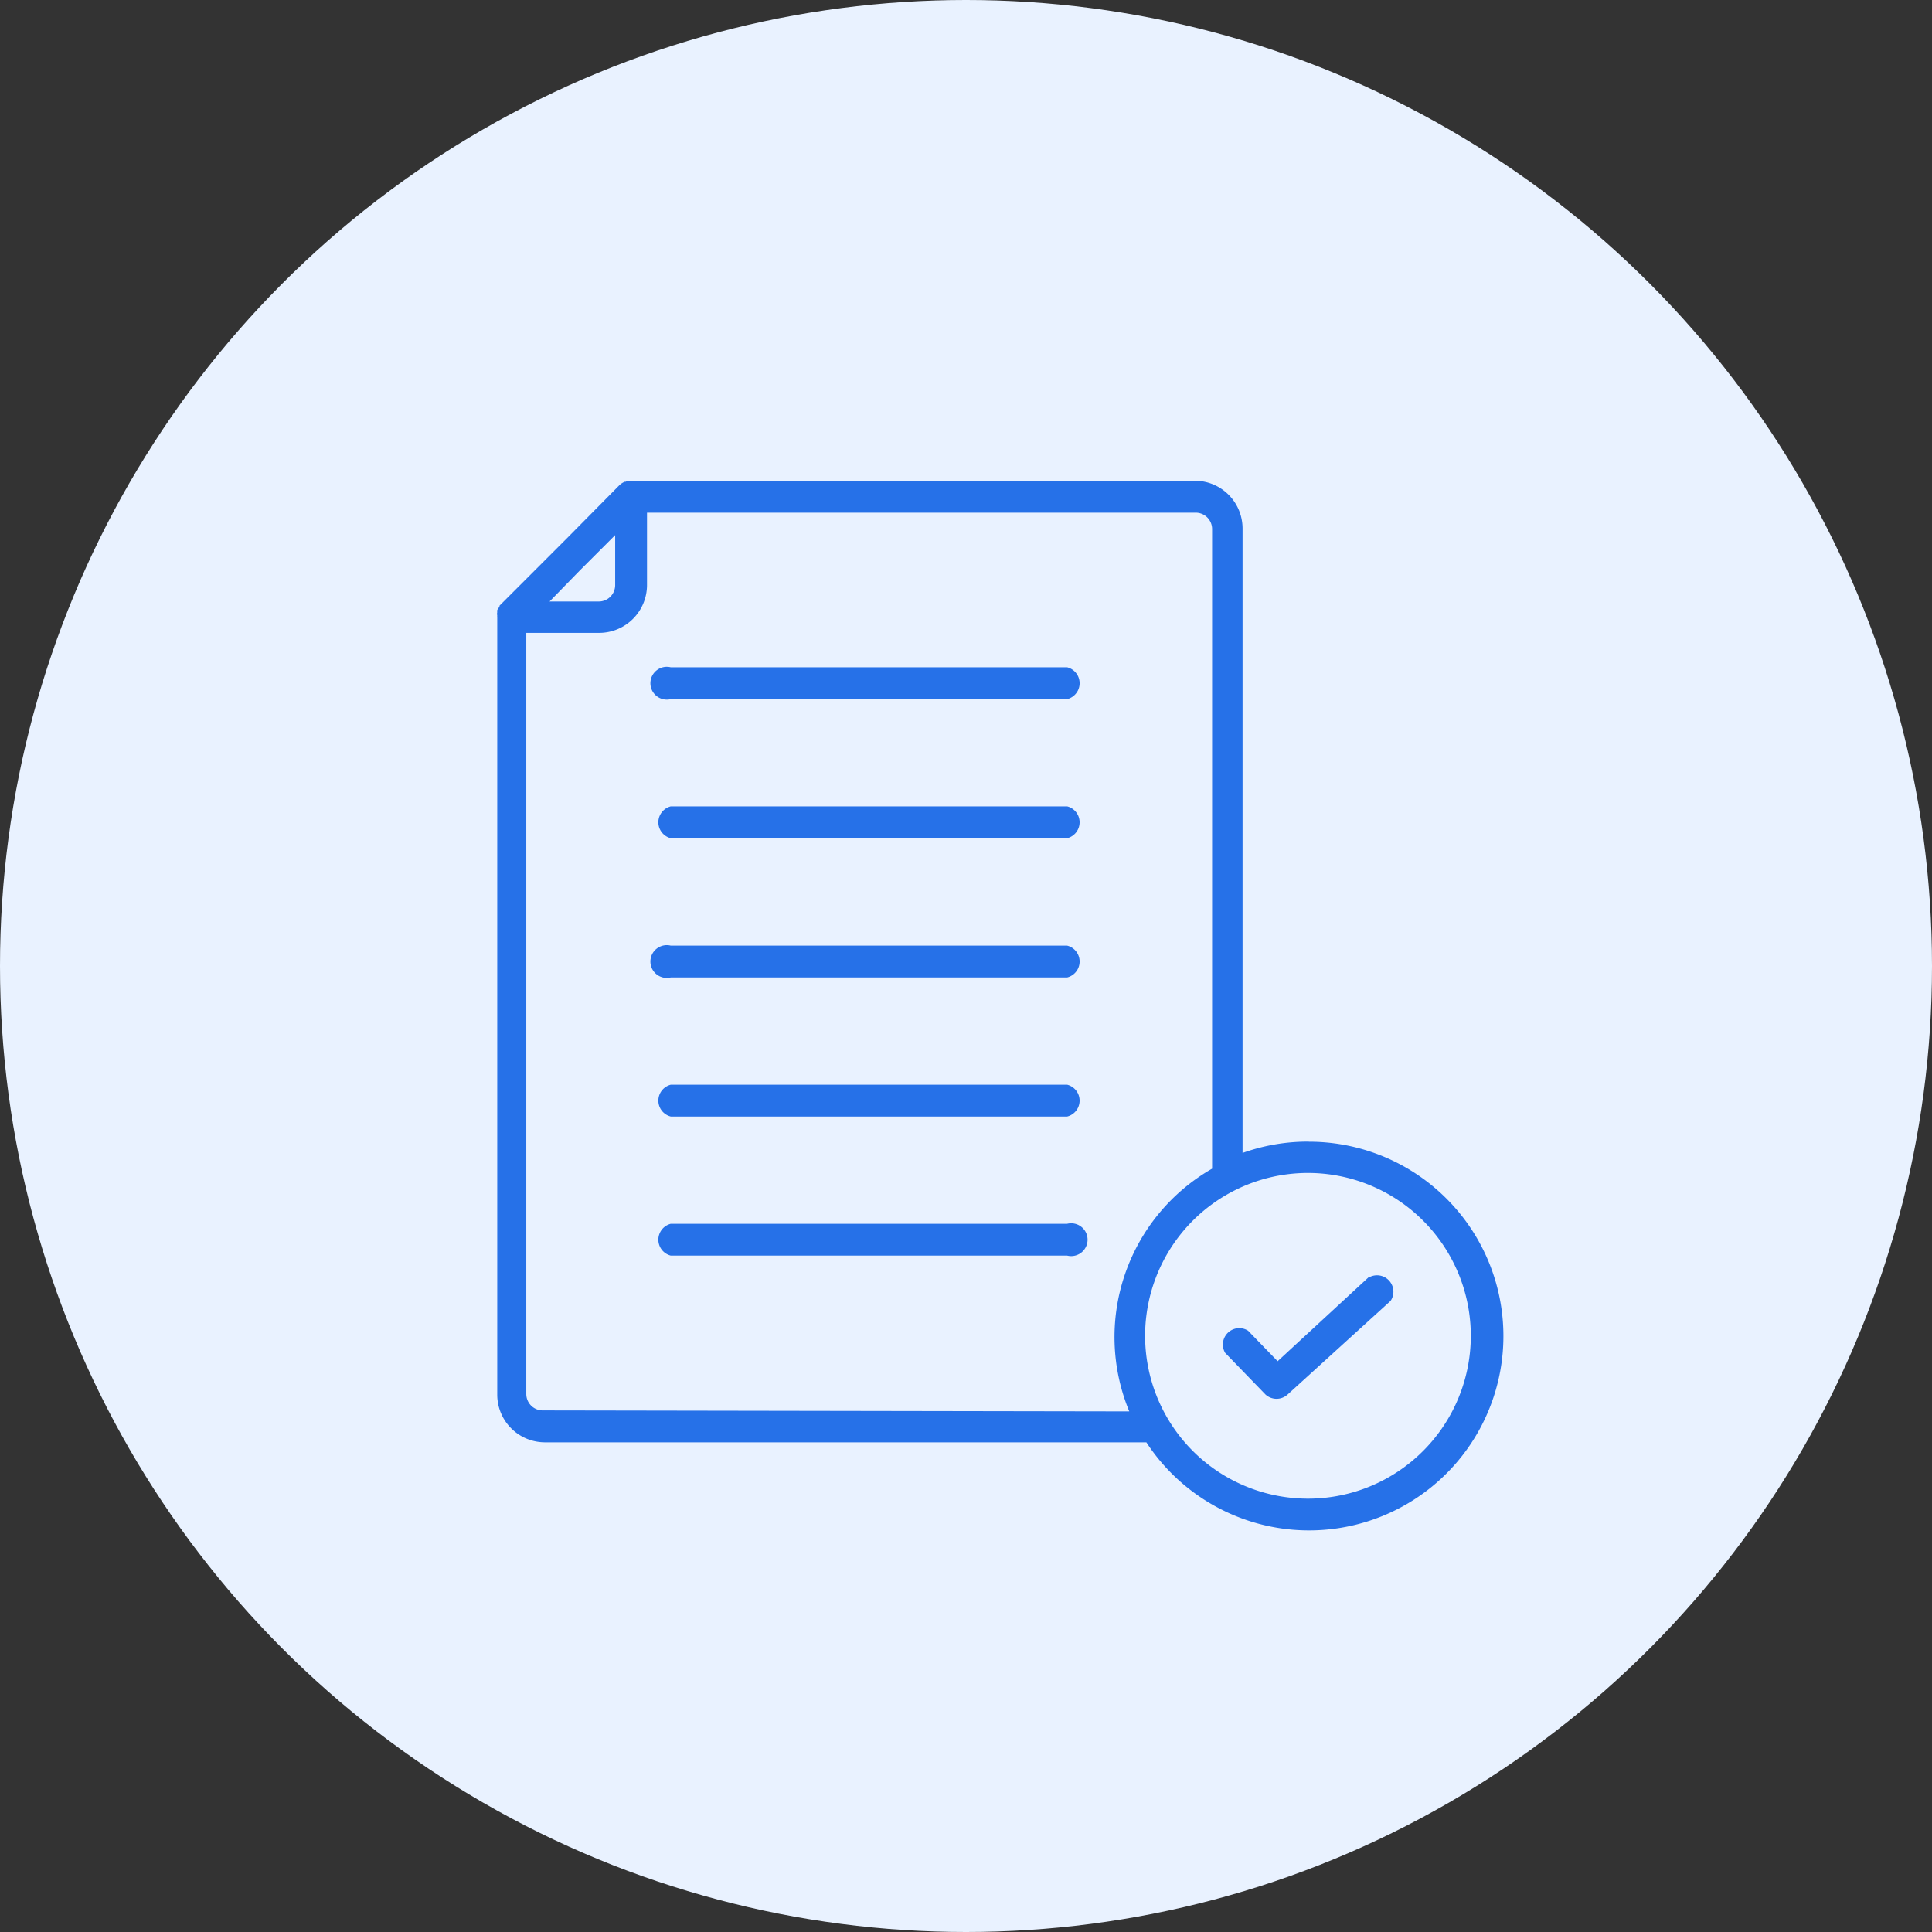
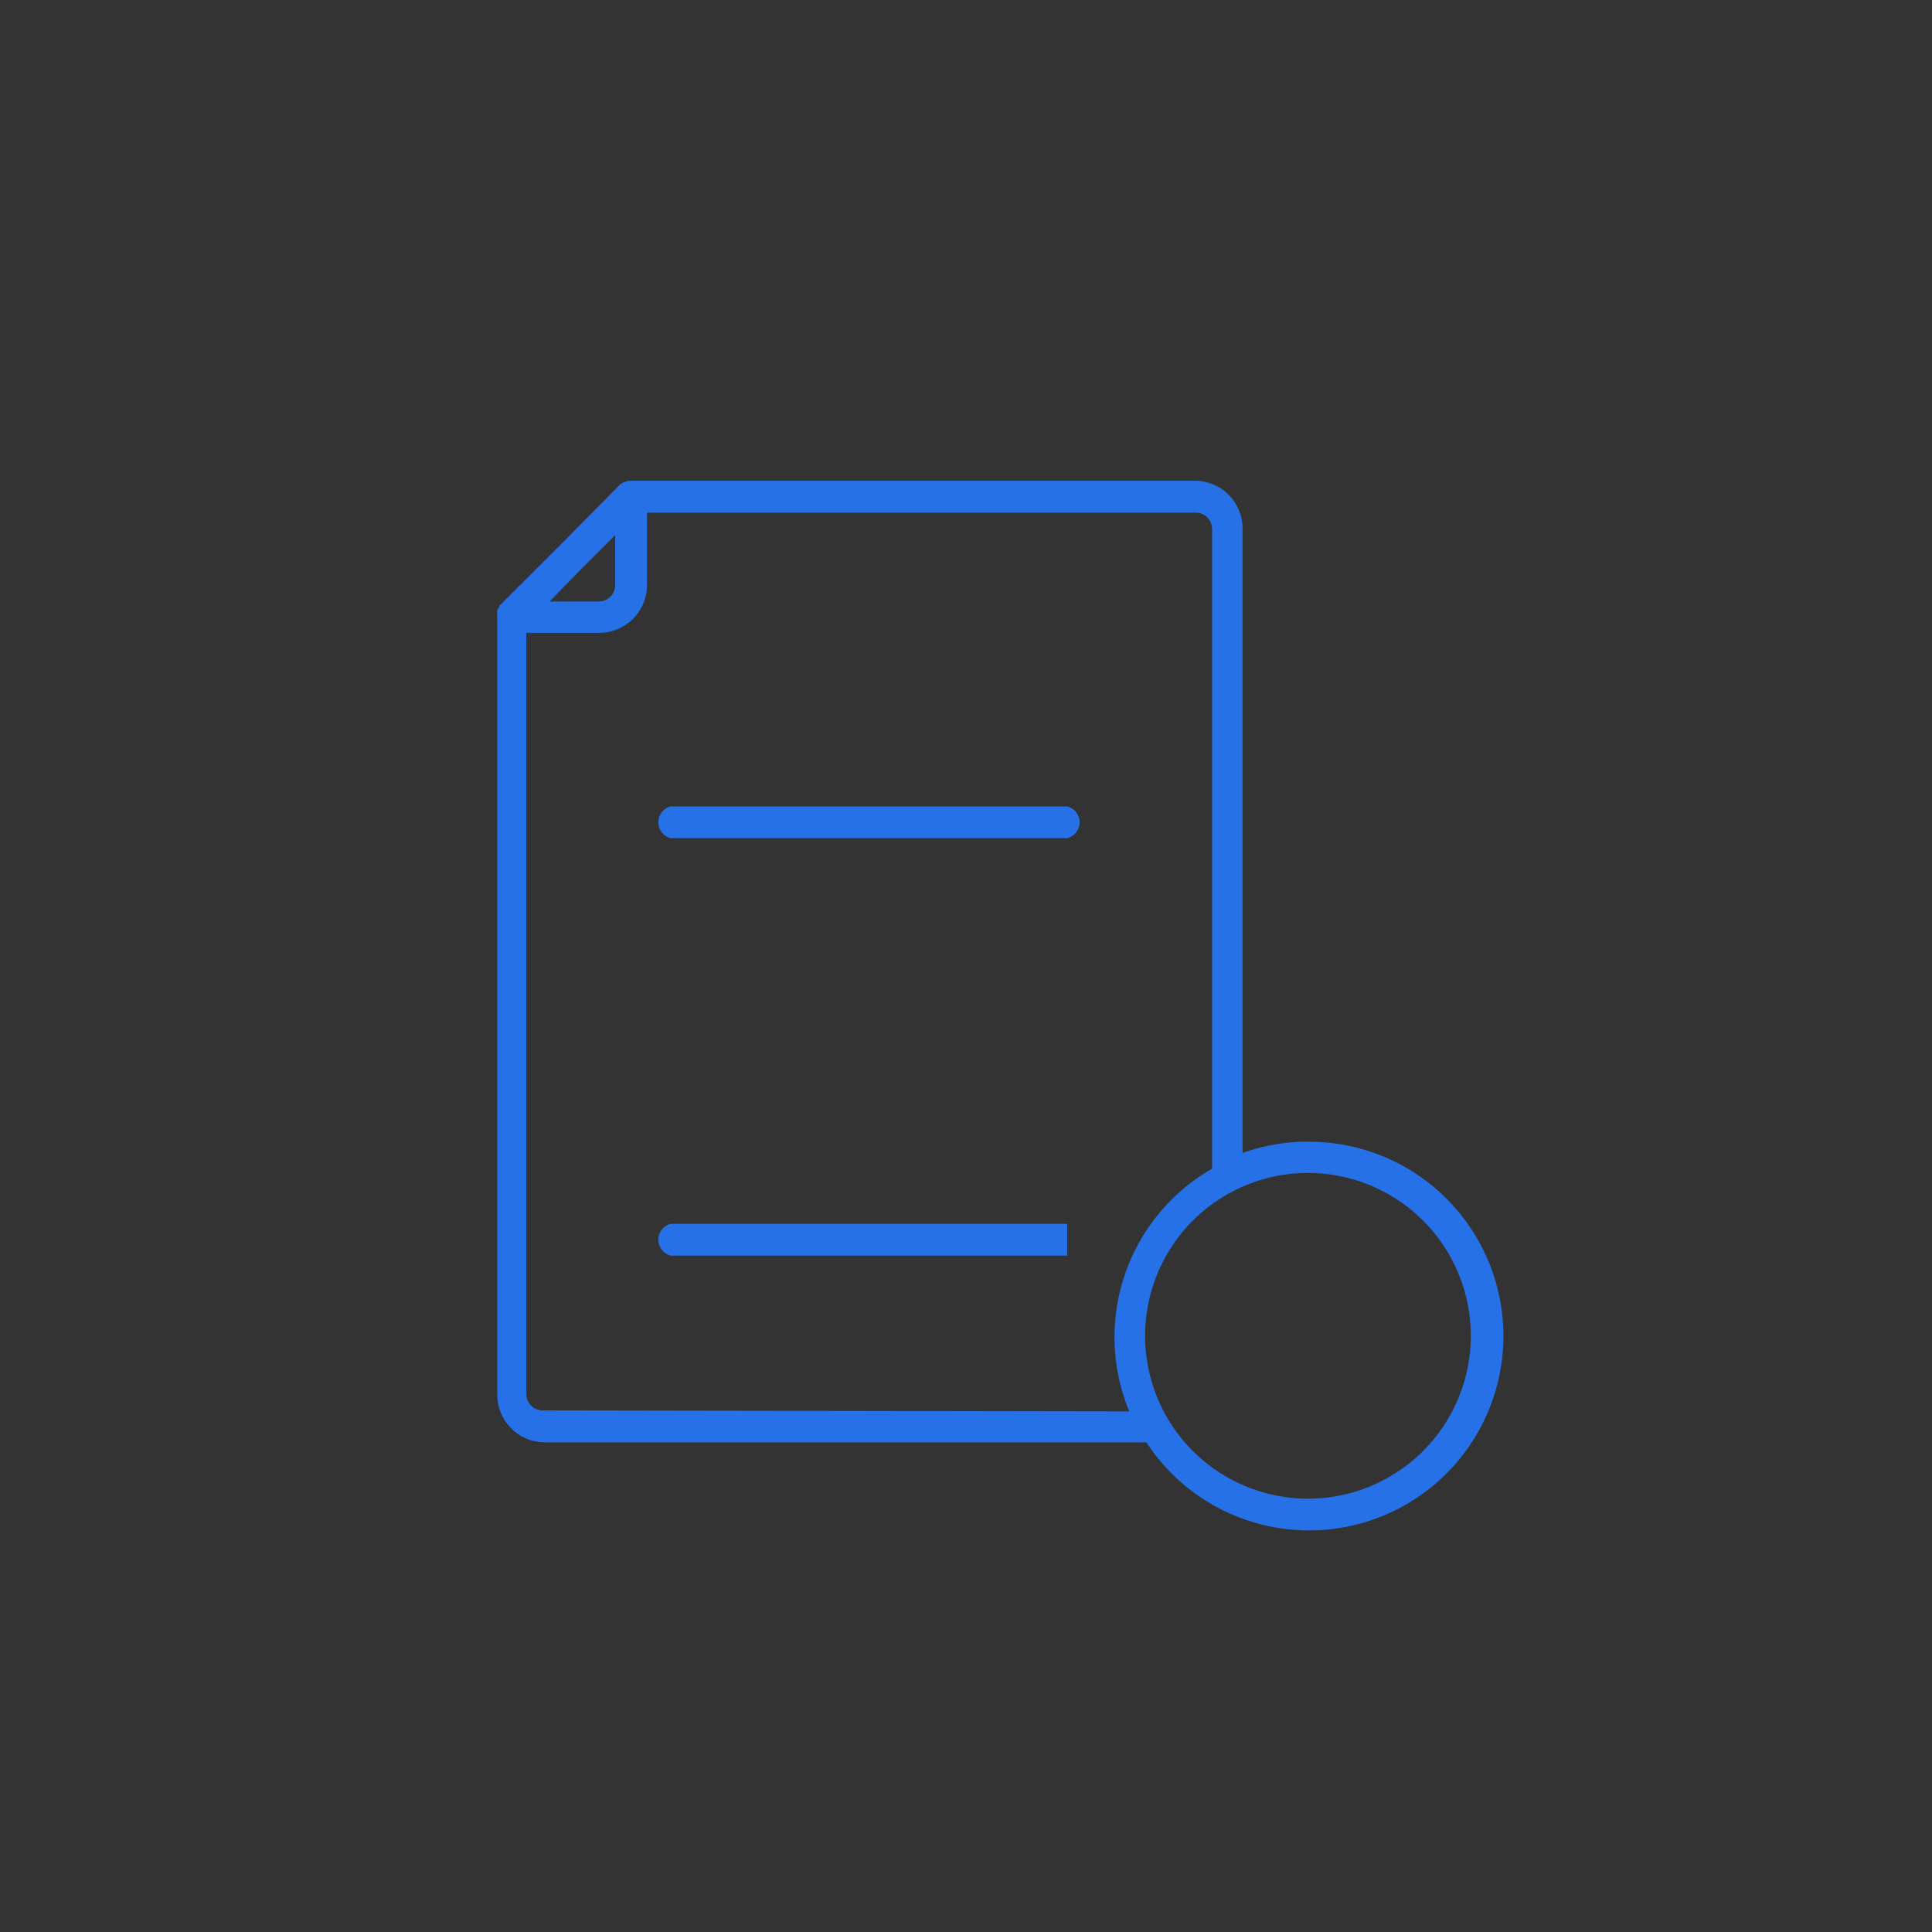
<svg xmlns="http://www.w3.org/2000/svg" width="100" height="100" viewBox="0 0 100 100">
  <rect x="0" y="0" width="100" height="100" fill="#333333" stroke="none" />
  <g id="Group_38325" data-name="Group 38325" transform="translate(-760 -8702)">
    <g id="Group_38229" data-name="Group 38229" transform="translate(0 -266)">
-       <circle id="Ellipse_3583" data-name="Ellipse 3583" cx="50" cy="50" r="50" transform="translate(760 8968)" fill="#e9f2ff" />
-     </g>
+       </g>
    <g id="Group_38318" data-name="Group 38318" transform="translate(-3285.427 10909.888)">
-       <path id="Path_46674" data-name="Path 46674" d="M185.695,99.25H165.177a.849.849,0,1,0,0,1.647h20.518a.849.849,0,0,0,0-1.647Z" transform="translate(3914.97 -2272.599)" fill="#2671e8" />
      <path id="Path_46675" data-name="Path 46675" d="M189.539,173.69H169.021a.849.849,0,0,0,0,1.647h20.518a.849.849,0,0,0,0-1.647Z" transform="translate(3911.125 -2339.84)" fill="#2671e8" />
-       <path id="Path_46676" data-name="Path 46676" d="M185.695,247.742H165.177a.849.849,0,1,0,0,1.647h20.518a.849.849,0,0,0,0-1.647Z" transform="translate(3914.97 -2406.685)" fill="#2671e8" />
-       <path id="Path_46677" data-name="Path 46677" d="M189.539,322.18H169.021a.849.849,0,0,0,0,1.647h20.518a.849.849,0,0,0,0-1.647Z" transform="translate(3911.125 -2473.924)" fill="#2671e8" />
-       <path id="Path_46678" data-name="Path 46678" d="M189.539,396.143H169.021a.849.849,0,0,0,0,1.647h20.518a.849.849,0,1,0,0-1.647Z" transform="translate(3911.125 -2540.688)" fill="#2671e8" />
+       <path id="Path_46678" data-name="Path 46678" d="M189.539,396.143H169.021a.849.849,0,0,0,0,1.647h20.518Z" transform="translate(3911.125 -2540.688)" fill="#2671e8" />
      <path id="Path_46679" data-name="Path 46679" d="M124.313,34.206a10.044,10.044,0,0,0-3.4.586V2.474A2.471,2.471,0,0,0,118.481,0H89.22a.6.6,0,0,0-.238.051h-.051a.993.993,0,0,0-.255.161L86.011,2.907,82.454,6.464a.143.143,0,0,0,0,.059.776.776,0,0,0-.119.17.413.413,0,0,0,0,.11.377.377,0,0,0,0,.17.206.206,0,0,0,0,.068V47.3a2.47,2.47,0,0,0,2.47,2.471h31.129a10.059,10.059,0,1,0,8.421-15.56ZM86.588,4.664l1.851-1.851V5.4a.849.849,0,0,1-.849.849H85.043Zm-1.9,43.455a.849.849,0,0,1-.849-.849V7.873h3.778a2.479,2.479,0,0,0,2.47-2.47V1.651h28.4a.849.849,0,0,1,.849.849V35.606a10.05,10.05,0,0,0-4.287,12.564Zm39.626,4.567a8.429,8.429,0,1,1,5.947-2.472,8.421,8.421,0,0,1-5.947,2.472Z" transform="translate(3988.829 -2183.004)" fill="#2671e8" />
-       <path id="Path_46680" data-name="Path 46680" d="M477.106,423.952l-4.728,4.363-1.528-1.579a.849.849,0,0,0-1.188,1.146l2.088,2.156h0a.849.849,0,0,0,1.146,0l5.331-4.847a.849.849,0,0,0-1.121-1.214Z" transform="translate(3639.178 -2565.746)" fill="#2671e8" />
    </g>
  </g>
</svg>